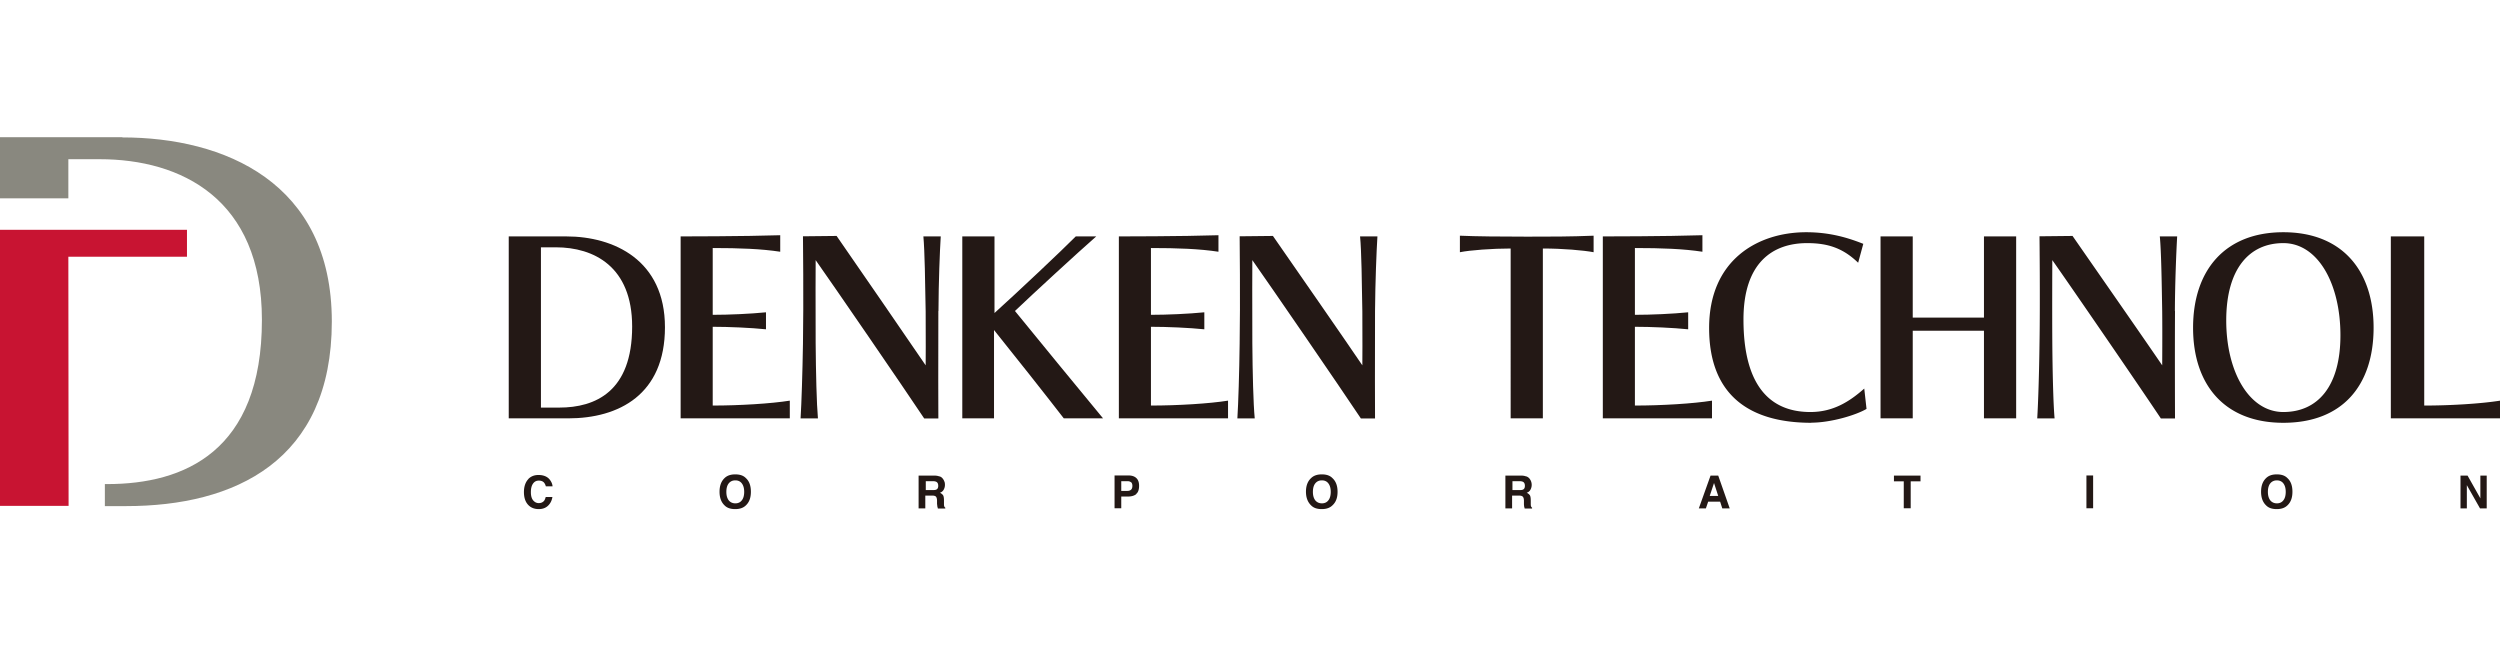
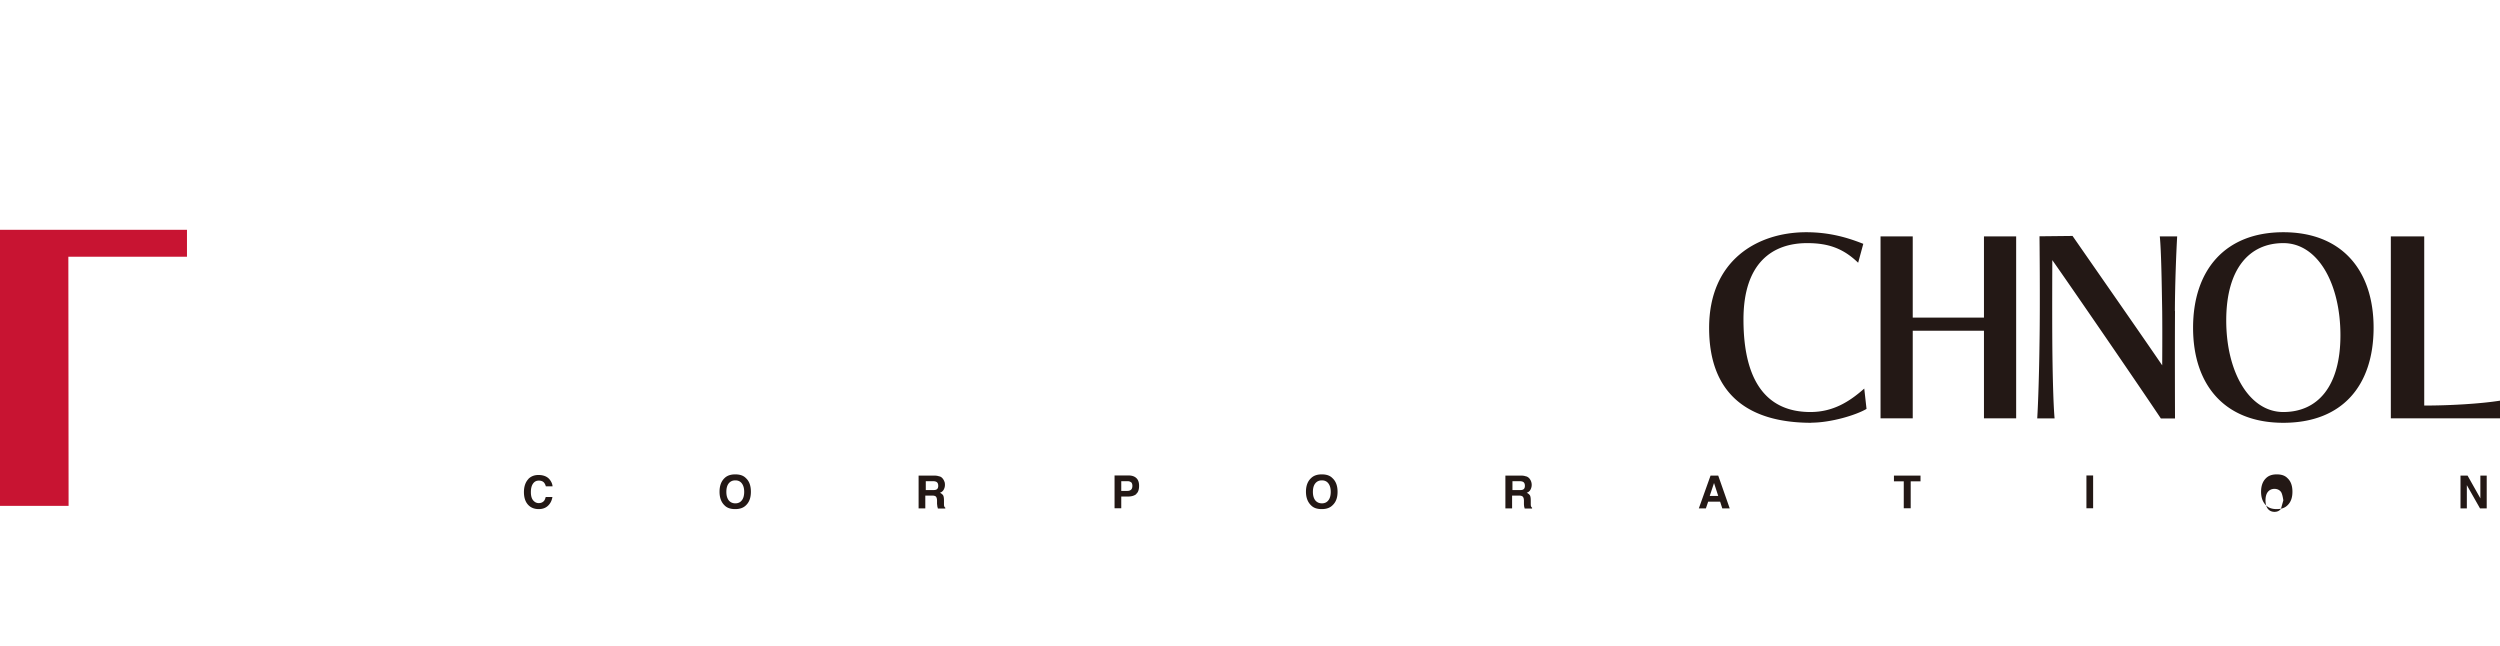
<svg xmlns="http://www.w3.org/2000/svg" width="208.85" height="54">
-   <path fill="#231815" d="M47.47 34.95H42.5v-15.2h4.81c3.98 0 8.24 1.98 8.24 7.59s-3.83 7.61-8.09 7.61Zm-1.04-14.29h-1.24v13.39h1.53c3.02 0 6.09-1.34 6.09-6.77 0-5-3.18-6.62-6.38-6.62ZM56.86 34.95v-15.2s5.32 0 8.32-.1v1.38c-1.57-.24-3.4-.31-5.64-.31v5.58c1.36 0 3.14-.08 4.45-.21v1.42c-1.27-.13-3.1-.21-4.45-.21v6.58c2.24 0 4.87-.16 6.44-.41v1.48h-9.12ZM78.39 25.99c-.02 3.5 0 8.97 0 8.97h-1.18c-1.75-2.63-7.58-11.12-9.07-13.23 0 0-.02 4.21 0 6.95.02 2.45.08 5.04.19 6.27h-1.45c.08-1.27.16-3.81.2-6.24.06-3.47 0-8.97 0-8.97l2.81-.03c1.63 2.35 6.04 8.75 7.44 10.81 0 0 .02-2.73 0-4.5-.04-2.44-.08-5.04-.19-6.27h1.45c-.08 1.27-.18 3.81-.19 6.23h-.01ZM88.87 34.95c-1.24-1.61-4.4-5.61-5.83-7.38v7.38h-2.65v-15.2h2.69v6.4c1.96-1.77 5.61-5.21 6.79-6.4h1.71c-1.49 1.3-5.4 4.9-6.79 6.23 1.37 1.69 5.67 6.93 7.36 8.97h-3.28ZM93.47 34.95v-15.2s5.32 0 8.32-.1v1.38c-1.57-.24-3.4-.31-5.64-.31v5.58c1.36 0 3.14-.08 4.46-.21v1.42c-1.27-.13-3.1-.21-4.46-.21v6.58c2.24 0 4.87-.16 6.44-.41v1.48h-9.13ZM114.87 25.99c-.02 3.5 0 8.97 0 8.97h-1.18c-1.75-2.63-7.58-11.12-9.07-13.23 0 0-.02 4.21 0 6.95.02 2.45.08 5.04.2 6.27h-1.45c.08-1.27.16-3.81.19-6.24.06-3.47 0-8.97 0-8.97l2.78-.03c1.63 2.35 6.08 8.75 7.47 10.81 0 0 .02-2.73 0-4.5-.04-2.44-.07-5.04-.19-6.27h1.45c-.08 1.27-.18 3.81-.2 6.23ZM128.89 20.76v14.19h-2.69V20.76c-1.53 0-3.4.14-4.24.31v-1.38c1.32.06 3.44.08 5.61.08 1.9 0 3.65 0 5.56-.08v1.38c-.85-.16-2.57-.31-4.24-.31ZM133.9 34.95v-15.2s5.32 0 8.32-.1v1.38c-1.57-.24-3.39-.31-5.64-.31v5.58c1.35 0 3.14-.08 4.45-.21v1.42c-1.27-.13-3.1-.21-4.45-.21v6.58c2.24 0 4.87-.16 6.44-.41v1.48h-9.12Z" />
-   <path fill="#231815" d="M151.32 35.32c-5.07 0-8.54-2.22-8.54-7.92s4.08-8 8.11-8c1.99 0 3.51.47 4.77.97l-.43 1.58c-1.25-1.21-2.51-1.64-4.26-1.64-2.89 0-5.32 1.64-5.32 6.38 0 5.51 2.2 7.73 5.59 7.73 1.87 0 3.24-.84 4.5-1.96l.19 1.7c-.9.53-3 1.15-4.61 1.15ZM165.74 34.95v-7.32h-5.95v7.32h-2.69v-15.2h2.69v6.78h5.95v-6.78h2.69v15.2h-2.69ZM181.7 25.99c-.02 3.5 0 8.97 0 8.97h-1.18c-1.75-2.63-7.58-11.12-9.07-13.23 0 0-.02 4.21 0 6.95.02 2.45.08 5.04.19 6.27h-1.45c.08-1.27.16-3.81.19-6.24.06-3.47 0-8.97 0-8.97l2.76-.03c1.63 2.35 6.09 8.75 7.49 10.81 0 0 .02-2.73 0-4.5-.04-2.44-.08-5.04-.2-6.27h1.45c-.07 1.27-.18 3.81-.19 6.23ZM190.75 35.32c-4.89 0-7.54-3.15-7.54-7.94s2.65-7.98 7.54-7.98 7.54 3.18 7.54 7.98-2.59 7.94-7.54 7.94Zm0-15.01c-2.84 0-4.77 2.14-4.77 6.46s1.93 7.65 4.77 7.65 4.77-2.1 4.77-6.41-1.88-7.7-4.77-7.7ZM199.73 34.95v-15.2h2.79v14.13c2.24 0 4.77-.16 6.34-.41v1.48h-9.12ZM44.14 40.01c.22-.22.5-.33.84-.33.45 0 .79.15.99.45.12.17.18.34.19.5h-.56a.84.84 0 0 0-.14-.3c-.1-.12-.25-.18-.45-.18s-.36.08-.48.25c-.12.17-.18.4-.18.71s.06.53.19.69c.13.15.28.23.47.23s.34-.07.44-.19c.06-.07.1-.18.14-.32h.56c-.05.3-.17.54-.37.73-.2.19-.46.28-.77.28-.39 0-.69-.13-.91-.38-.22-.25-.33-.6-.33-1.04 0-.47.13-.84.38-1.1ZM62.32 42.21c-.21.21-.5.32-.9.32s-.69-.1-.9-.32c-.27-.26-.41-.64-.41-1.13s.14-.87.41-1.13c.21-.21.5-.32.9-.32s.69.1.9.32c.27.25.41.62.41 1.13s-.14.87-.41 1.13Zm-.35-.41c.13-.16.2-.4.2-.71s-.07-.54-.2-.71c-.13-.17-.31-.25-.54-.25s-.41.08-.55.25c-.13.16-.2.4-.2.71s.07.54.2.71c.13.16.32.25.55.25s.41-.08.54-.25ZM78.51 39.8c.1.04.19.1.25.19.06.07.1.15.13.23.04.08.05.18.05.29 0 .13-.03.26-.1.39s-.17.21-.32.27c.13.05.21.13.27.21.05.09.07.24.07.43V42c0 .13 0 .21.01.25.01.07.05.13.1.16v.07h-.62c-.01-.06-.03-.11-.04-.15l-.03-.24v-.25c0-.18-.04-.29-.09-.35-.06-.06-.16-.09-.33-.09h-.56v1.07h-.56v-2.74h1.3c.19 0 .33.03.43.07Zm-1.17.4v.74h.61c.12 0 .21-.01.27-.04.11-.05.16-.16.16-.31 0-.17-.05-.28-.16-.34a.616.616 0 0 0-.27-.05h-.63ZM94.92 41.28c-.16.13-.39.2-.68.2h-.57v.98h-.56v-2.74h1.17c.27 0 .49.07.64.21.16.14.24.36.24.65 0 .33-.08.55-.24.68Zm-.43-.99a.448.448 0 0 0-.3-.09h-.52v.81h.52c.13 0 .23-.04.3-.1.07-.07.11-.17.11-.32s-.04-.24-.11-.31ZM111.32 42.21c-.21.21-.5.32-.9.32s-.69-.1-.9-.32c-.27-.26-.42-.64-.42-1.13s.14-.87.42-1.13c.21-.21.5-.32.9-.32s.69.1.9.32c.27.25.42.62.42 1.13s-.14.87-.42 1.13Zm-.35-.41c.13-.16.2-.4.2-.71s-.07-.54-.2-.71c-.13-.17-.31-.25-.54-.25s-.41.08-.55.25c-.13.16-.2.4-.2.71s.07.54.2.71c.13.16.32.25.55.25s.41-.08.54-.25ZM127.52 39.8c.1.04.19.1.26.19a.836.836 0 0 1 .08.91c-.07.13-.17.21-.32.27.13.05.21.13.27.21.05.09.07.24.07.43V42c0 .13 0 .21.01.25.01.07.05.13.1.16v.07h-.62c-.01-.06-.03-.11-.04-.15-.01-.08-.02-.16-.02-.24v-.25c0-.18-.04-.29-.1-.35-.06-.06-.16-.09-.33-.09h-.56v1.07h-.56v-2.74h1.3c.19 0 .33.03.43.07Zm-1.17.4v.74h.61c.12 0 .22-.01.27-.04.11-.05.16-.16.16-.31 0-.17-.05-.28-.16-.34a.616.616 0 0 0-.27-.05h-.63ZM142.89 39.73h.65l.96 2.74h-.62l-.18-.56h-1l-.19.56h-.59l.98-2.74Zm-.05 1.7h.7l-.35-1.08-.36 1.08ZM160.44 39.73v.48h-.82v2.25h-.58v-2.25h-.82v-.48h2.22ZM174.86 42.46h-.56v-2.74h.56v2.74ZM191.1 42.21c-.21.21-.5.32-.9.32s-.69-.1-.9-.32c-.27-.26-.41-.64-.41-1.13s.14-.87.41-1.13c.21-.21.5-.32.9-.32s.69.1.9.32c.27.25.41.62.41 1.13s-.14.87-.41 1.13Zm-.35-.41c.13-.16.2-.4.2-.71s-.07-.54-.2-.71c-.13-.17-.32-.25-.54-.25s-.41.08-.55.25c-.13.16-.2.4-.2.71s.07.54.2.71c.13.16.32.25.55.25s.41-.08.54-.25ZM205.55 39.73h.59l1.07 1.9v-1.9h.53v2.74h-.56l-1.1-1.94v1.94h-.53v-2.74Z" />
-   <path fill="#89887f" d="M10.21 11.46H0v5.11h5.71V13.3h2.62c6.79 0 13.55 3.3 13.55 13.42 0 11.01-6.5 13.72-12.92 13.72h-.2v1.84h1.78c9.04 0 17.18-3.75 17.18-15.42s-9.04-15.38-17.5-15.38Z" />
+   <path fill="#231815" d="M151.32 35.32c-5.07 0-8.54-2.22-8.54-7.92s4.08-8 8.11-8c1.99 0 3.51.47 4.77.97l-.43 1.58c-1.25-1.21-2.51-1.64-4.26-1.64-2.89 0-5.32 1.64-5.32 6.38 0 5.51 2.2 7.73 5.59 7.73 1.87 0 3.24-.84 4.5-1.96l.19 1.7c-.9.53-3 1.15-4.61 1.15ZM165.74 34.95v-7.32h-5.95v7.32h-2.69v-15.2h2.69v6.78h5.95v-6.78h2.69v15.2h-2.69ZM181.7 25.99c-.02 3.5 0 8.97 0 8.97h-1.18c-1.75-2.63-7.58-11.12-9.07-13.23 0 0-.02 4.21 0 6.95.02 2.45.08 5.04.19 6.27h-1.45c.08-1.27.16-3.81.19-6.24.06-3.47 0-8.97 0-8.97l2.76-.03c1.63 2.35 6.09 8.75 7.49 10.81 0 0 .02-2.73 0-4.5-.04-2.44-.08-5.04-.2-6.27h1.45c-.07 1.27-.18 3.81-.19 6.23ZM190.75 35.32c-4.89 0-7.54-3.15-7.54-7.94s2.65-7.98 7.54-7.98 7.54 3.18 7.54 7.98-2.59 7.94-7.54 7.94Zm0-15.01c-2.84 0-4.77 2.14-4.77 6.46s1.93 7.65 4.77 7.65 4.77-2.1 4.77-6.41-1.88-7.7-4.77-7.7ZM199.73 34.95v-15.2h2.79v14.13c2.24 0 4.77-.16 6.34-.41v1.48h-9.12ZM44.14 40.01c.22-.22.5-.33.84-.33.45 0 .79.15.99.45.12.17.18.34.19.5h-.56a.84.84 0 0 0-.14-.3c-.1-.12-.25-.18-.45-.18s-.36.08-.48.25c-.12.17-.18.4-.18.71s.06.53.19.69c.13.15.28.23.47.23s.34-.07.44-.19c.06-.07.1-.18.14-.32h.56c-.05.3-.17.54-.37.73-.2.19-.46.28-.77.28-.39 0-.69-.13-.91-.38-.22-.25-.33-.6-.33-1.04 0-.47.13-.84.38-1.1ZM62.32 42.21c-.21.21-.5.32-.9.32s-.69-.1-.9-.32c-.27-.26-.41-.64-.41-1.13s.14-.87.41-1.13c.21-.21.5-.32.9-.32s.69.1.9.32c.27.25.41.62.41 1.13s-.14.87-.41 1.13Zm-.35-.41c.13-.16.2-.4.2-.71s-.07-.54-.2-.71c-.13-.17-.31-.25-.54-.25s-.41.08-.55.25c-.13.16-.2.4-.2.71s.07.54.2.71c.13.16.32.25.55.25s.41-.08.54-.25ZM78.51 39.8c.1.04.19.1.25.19.06.07.1.15.13.23.04.08.05.18.05.29 0 .13-.03.26-.1.39s-.17.21-.32.27c.13.05.21.13.27.21.05.09.07.24.07.43V42c0 .13 0 .21.01.25.01.07.05.13.1.16v.07h-.62c-.01-.06-.03-.11-.04-.15l-.03-.24v-.25c0-.18-.04-.29-.09-.35-.06-.06-.16-.09-.33-.09h-.56v1.07h-.56v-2.74h1.3c.19 0 .33.03.43.07Zm-1.17.4v.74h.61c.12 0 .21-.01.27-.04.11-.05.16-.16.16-.31 0-.17-.05-.28-.16-.34a.616.616 0 0 0-.27-.05h-.63ZM94.92 41.28c-.16.13-.39.2-.68.2h-.57v.98h-.56v-2.74h1.17c.27 0 .49.07.64.21.16.14.24.36.24.65 0 .33-.08.55-.24.68Zm-.43-.99a.448.448 0 0 0-.3-.09h-.52v.81h.52c.13 0 .23-.04.3-.1.07-.07.11-.17.11-.32s-.04-.24-.11-.31ZM111.32 42.21c-.21.21-.5.32-.9.32s-.69-.1-.9-.32c-.27-.26-.42-.64-.42-1.13s.14-.87.42-1.13c.21-.21.5-.32.9-.32s.69.1.9.32c.27.25.42.62.42 1.13s-.14.87-.42 1.13Zm-.35-.41c.13-.16.2-.4.2-.71s-.07-.54-.2-.71c-.13-.17-.31-.25-.54-.25s-.41.08-.55.25c-.13.16-.2.4-.2.71s.07.54.2.71c.13.16.32.25.55.25s.41-.08.54-.25ZM127.52 39.8c.1.04.19.1.26.19a.836.836 0 0 1 .08.91c-.07.13-.17.21-.32.27.13.05.21.13.27.21.05.09.07.24.07.43V42c0 .13 0 .21.01.25.01.07.05.13.1.16v.07h-.62c-.01-.06-.03-.11-.04-.15-.01-.08-.02-.16-.02-.24v-.25c0-.18-.04-.29-.1-.35-.06-.06-.16-.09-.33-.09h-.56v1.07h-.56v-2.74h1.3c.19 0 .33.03.43.07Zm-1.17.4v.74h.61c.12 0 .22-.01.27-.04.11-.05.16-.16.16-.31 0-.17-.05-.28-.16-.34a.616.616 0 0 0-.27-.05h-.63ZM142.89 39.73h.65l.96 2.74h-.62l-.18-.56h-1l-.19.56h-.59l.98-2.74Zm-.05 1.7h.7l-.35-1.08-.36 1.08ZM160.44 39.73v.48h-.82v2.25h-.58v-2.25h-.82v-.48h2.22ZM174.86 42.46h-.56v-2.74h.56v2.74ZM191.1 42.21c-.21.21-.5.32-.9.32s-.69-.1-.9-.32c-.27-.26-.41-.64-.41-1.13s.14-.87.41-1.13c.21-.21.5-.32.9-.32s.69.1.9.32c.27.25.41.62.41 1.13s-.14.87-.41 1.13Zm-.35-.41s-.07-.54-.2-.71c-.13-.17-.32-.25-.54-.25s-.41.08-.55.25c-.13.16-.2.4-.2.71s.07.54.2.71c.13.16.32.25.55.25s.41-.08.54-.25ZM205.55 39.73h.59l1.07 1.9v-1.9h.53v2.74h-.56l-1.1-1.94v1.94h-.53v-2.74Z" />
  <path fill="#c81432" d="M0 19.2v23.06h5.73l-.02-20.81h9.91V19.2H0Z" />
</svg>